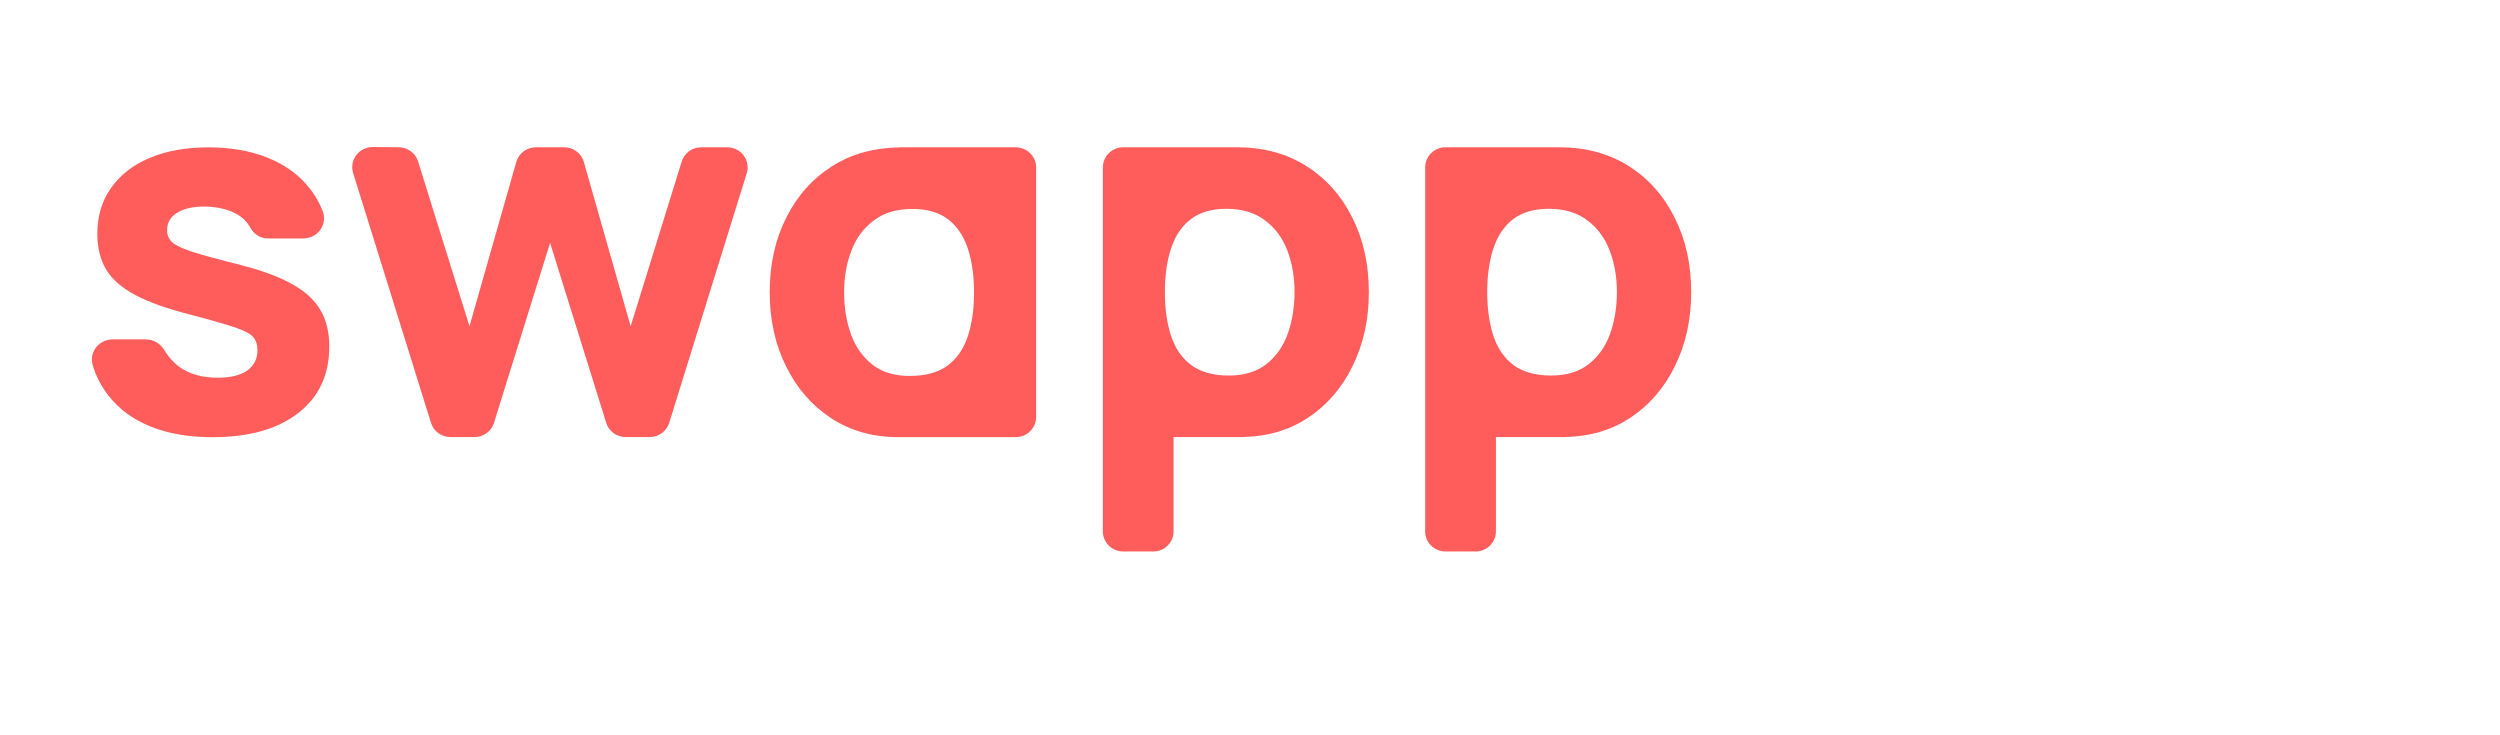
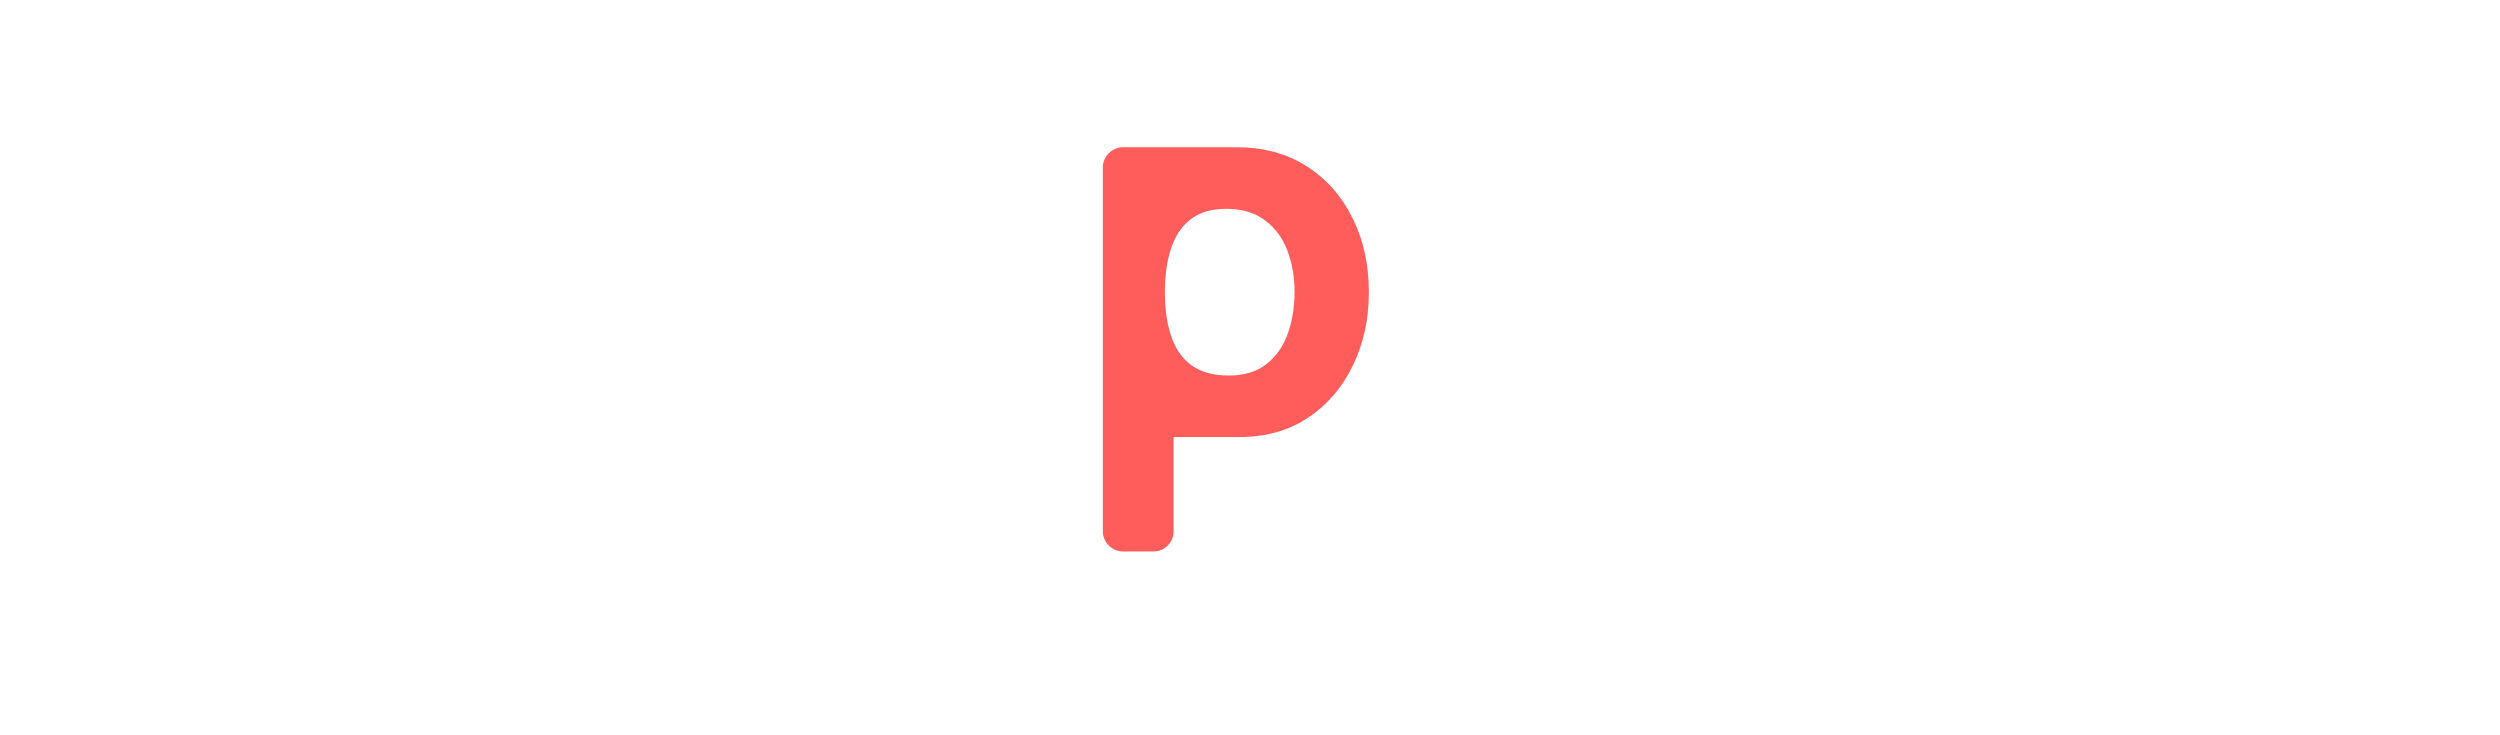
<svg xmlns="http://www.w3.org/2000/svg" width="136" height="40" viewBox="0 0 136 40" fill="none">
-   <path d="M34.307 17.747L31.753 8.781C31.609 8.324 31.178 8.012 30.692 8.012H29.155C28.669 8.012 28.238 8.324 28.094 8.781L25.54 17.747L22.744 8.785C22.603 8.328 22.176 8.014 21.69 8.01L20.28 8C19.531 7.994 18.99 8.706 19.21 9.412L23.446 23.003C23.589 23.462 24.02 23.777 24.509 23.777H25.81C26.287 23.777 26.712 23.476 26.863 23.032L29.925 13.212L32.988 23.032C33.139 23.478 33.564 23.777 34.04 23.777H35.342C35.83 23.777 36.261 23.462 36.405 23.003L40.623 9.424C40.841 8.721 40.308 8.012 39.561 8.012H38.148C37.659 8.012 37.228 8.326 37.085 8.787L34.307 17.747Z" fill="#FF5C5C" />
  <path d="M71.068 9.034C69.989 8.351 68.725 8.01 67.274 8.01C67.26 8.01 67.247 8.012 67.233 8.012V8.01H61.108C60.495 8.01 59.995 8.5 59.995 9.106V28.91C59.995 29.512 60.491 30 61.103 30H62.736C63.347 30 63.843 29.512 63.843 28.91V23.777H67.69V23.77C68.994 23.735 70.142 23.393 71.134 22.739C72.183 22.049 72.999 21.108 73.579 19.917C74.169 18.727 74.465 17.387 74.465 15.894C74.465 14.372 74.165 13.021 73.565 11.841C72.979 10.653 72.144 9.717 71.068 9.034ZM70.042 18.189C69.789 18.872 69.401 19.416 68.876 19.821C68.35 20.226 67.676 20.429 66.853 20.429C66 20.429 65.316 20.24 64.802 19.861C64.296 19.483 63.931 18.953 63.706 18.272C63.481 17.589 63.369 16.796 63.369 15.894C63.369 14.991 63.481 14.198 63.706 13.515C63.931 12.832 64.286 12.302 64.775 11.926C65.27 11.548 65.917 11.359 66.714 11.359C67.566 11.359 68.264 11.567 68.807 11.982C69.36 12.387 69.768 12.937 70.031 13.627C70.293 14.31 70.424 15.066 70.424 15.896C70.42 16.733 70.293 17.498 70.042 18.189Z" fill="#FF5C5C" />
-   <path d="M48.955 8.013V8.017C47.552 8.035 46.322 8.372 45.273 9.038C44.197 9.72 43.362 10.656 42.772 11.844C42.172 13.025 41.872 14.375 41.872 15.897C41.872 17.39 42.168 18.733 42.758 19.921C43.339 21.111 44.154 22.05 45.203 22.743C46.252 23.433 47.475 23.781 48.871 23.781C48.9 23.781 48.928 23.779 48.955 23.779V23.781H55.252C55.866 23.781 56.366 23.291 56.366 22.685V9.109C56.366 8.505 55.868 8.013 55.252 8.013H48.955ZM47.469 19.844C46.944 19.437 46.554 18.893 46.301 18.21C46.048 17.517 45.92 16.75 45.92 15.91C45.92 15.079 46.052 14.321 46.315 13.638C46.577 12.946 46.985 12.396 47.54 11.989C48.085 11.574 48.783 11.366 49.638 11.366C50.435 11.366 51.082 11.555 51.58 11.933C52.068 12.311 52.425 12.844 52.651 13.526C52.876 14.209 52.988 15.004 52.988 15.909C52.988 16.813 52.876 17.608 52.651 18.291C52.425 18.974 52.059 19.506 51.553 19.884C51.037 20.262 50.351 20.451 49.498 20.451C48.671 20.453 47.995 20.251 47.469 19.844Z" fill="#FF5C5C" />
-   <path d="M17.437 16.877C17.119 16.324 16.608 15.853 15.906 15.467C15.212 15.07 14.29 14.724 13.138 14.429C11.958 14.134 11.077 13.895 10.495 13.71C9.925 13.525 9.544 13.345 9.356 13.17C9.178 12.994 9.089 12.778 9.089 12.52C9.089 12.086 9.299 11.754 9.723 11.524C10.154 11.295 10.721 11.202 11.422 11.248C12.144 11.305 12.714 11.493 13.136 11.816C13.351 11.982 13.512 12.182 13.632 12.41C13.998 13.008 14.547 12.969 14.547 12.969C14.569 12.971 14.592 12.971 14.614 12.971H16.549V12.967C17.149 12.946 17.629 12.464 17.629 11.87C17.629 11.764 17.61 11.661 17.58 11.565V11.563C17.561 11.495 17.535 11.432 17.504 11.372C17.317 10.905 17.051 10.477 16.72 10.091C16.157 9.428 15.418 8.916 14.498 8.556C13.581 8.197 12.526 8.016 11.336 8.016C10.109 8.016 9.04 8.209 8.133 8.596C7.233 8.974 6.535 9.518 6.039 10.228C5.543 10.928 5.294 11.758 5.294 12.718C5.294 13.484 5.459 14.138 5.786 14.682C6.114 15.216 6.649 15.677 7.388 16.065C8.129 16.453 9.117 16.802 10.352 17.116C11.448 17.402 12.254 17.633 12.769 17.807C13.295 17.982 13.632 18.162 13.781 18.347C13.93 18.523 14.006 18.758 14.006 19.053C14.006 19.524 13.818 19.892 13.444 20.16C13.069 20.419 12.534 20.548 11.842 20.548C10.999 20.548 10.301 20.349 9.748 19.954C9.597 19.844 9.464 19.721 9.344 19.587C9.331 19.572 9.315 19.558 9.301 19.543L9.299 19.541C9.231 19.462 9.08 19.277 8.899 18.985V18.991C8.805 18.841 8.674 18.717 8.521 18.625C8.505 18.615 8.488 18.608 8.47 18.598C8.411 18.567 8.348 18.542 8.282 18.521C8.26 18.513 8.239 18.505 8.215 18.499C8.129 18.478 8.041 18.465 7.949 18.465C7.947 18.465 7.945 18.465 7.941 18.465V18.461H6.153V18.467C6.141 18.467 6.131 18.463 6.121 18.463C5.502 18.463 5 18.957 5 19.566C5 19.632 5.008 19.695 5.02 19.757C5.029 19.817 5.047 19.873 5.067 19.929H5.063C5.1 20.044 5.141 20.166 5.188 20.295C5.561 21.19 6.135 21.931 6.923 22.51C8.103 23.358 9.65 23.783 11.56 23.783C13.546 23.783 15.1 23.345 16.226 22.469C17.349 21.593 17.912 20.39 17.912 18.86C17.915 18.081 17.755 17.421 17.437 16.877Z" fill="#FF5C5C" />
-   <path d="M88.602 9.034C87.524 8.351 86.26 8.01 84.809 8.01C84.795 8.01 84.782 8.012 84.768 8.012V8.01H78.644C78.03 8.01 77.53 8.5 77.53 9.106V28.91C77.53 29.512 78.026 30 78.638 30H80.271C80.882 30 81.378 29.512 81.378 28.91V23.777H85.224V23.77C86.528 23.735 87.677 23.393 88.669 22.739C89.718 22.049 90.534 21.108 91.114 19.917C91.704 18.727 92 17.387 92 15.894C92 14.372 91.7 13.021 91.1 11.841C90.514 10.653 89.681 9.717 88.602 9.034ZM87.578 18.189C87.324 18.872 86.936 19.416 86.41 19.821C85.886 20.226 85.211 20.429 84.388 20.429C83.535 20.429 82.85 20.24 82.337 19.861C81.831 19.483 81.467 18.953 81.241 18.272C81.015 17.589 80.904 16.796 80.904 15.894C80.904 14.991 81.015 14.198 81.241 13.515C81.467 12.832 81.822 12.302 82.309 11.926C82.805 11.548 83.453 11.359 84.248 11.359C85.101 11.359 85.799 11.567 86.342 11.982C86.895 12.387 87.303 12.937 87.565 13.627C87.828 14.31 87.96 15.066 87.96 15.896C87.957 16.733 87.83 17.498 87.578 18.189Z" fill="#FF5C5C" />
</svg>